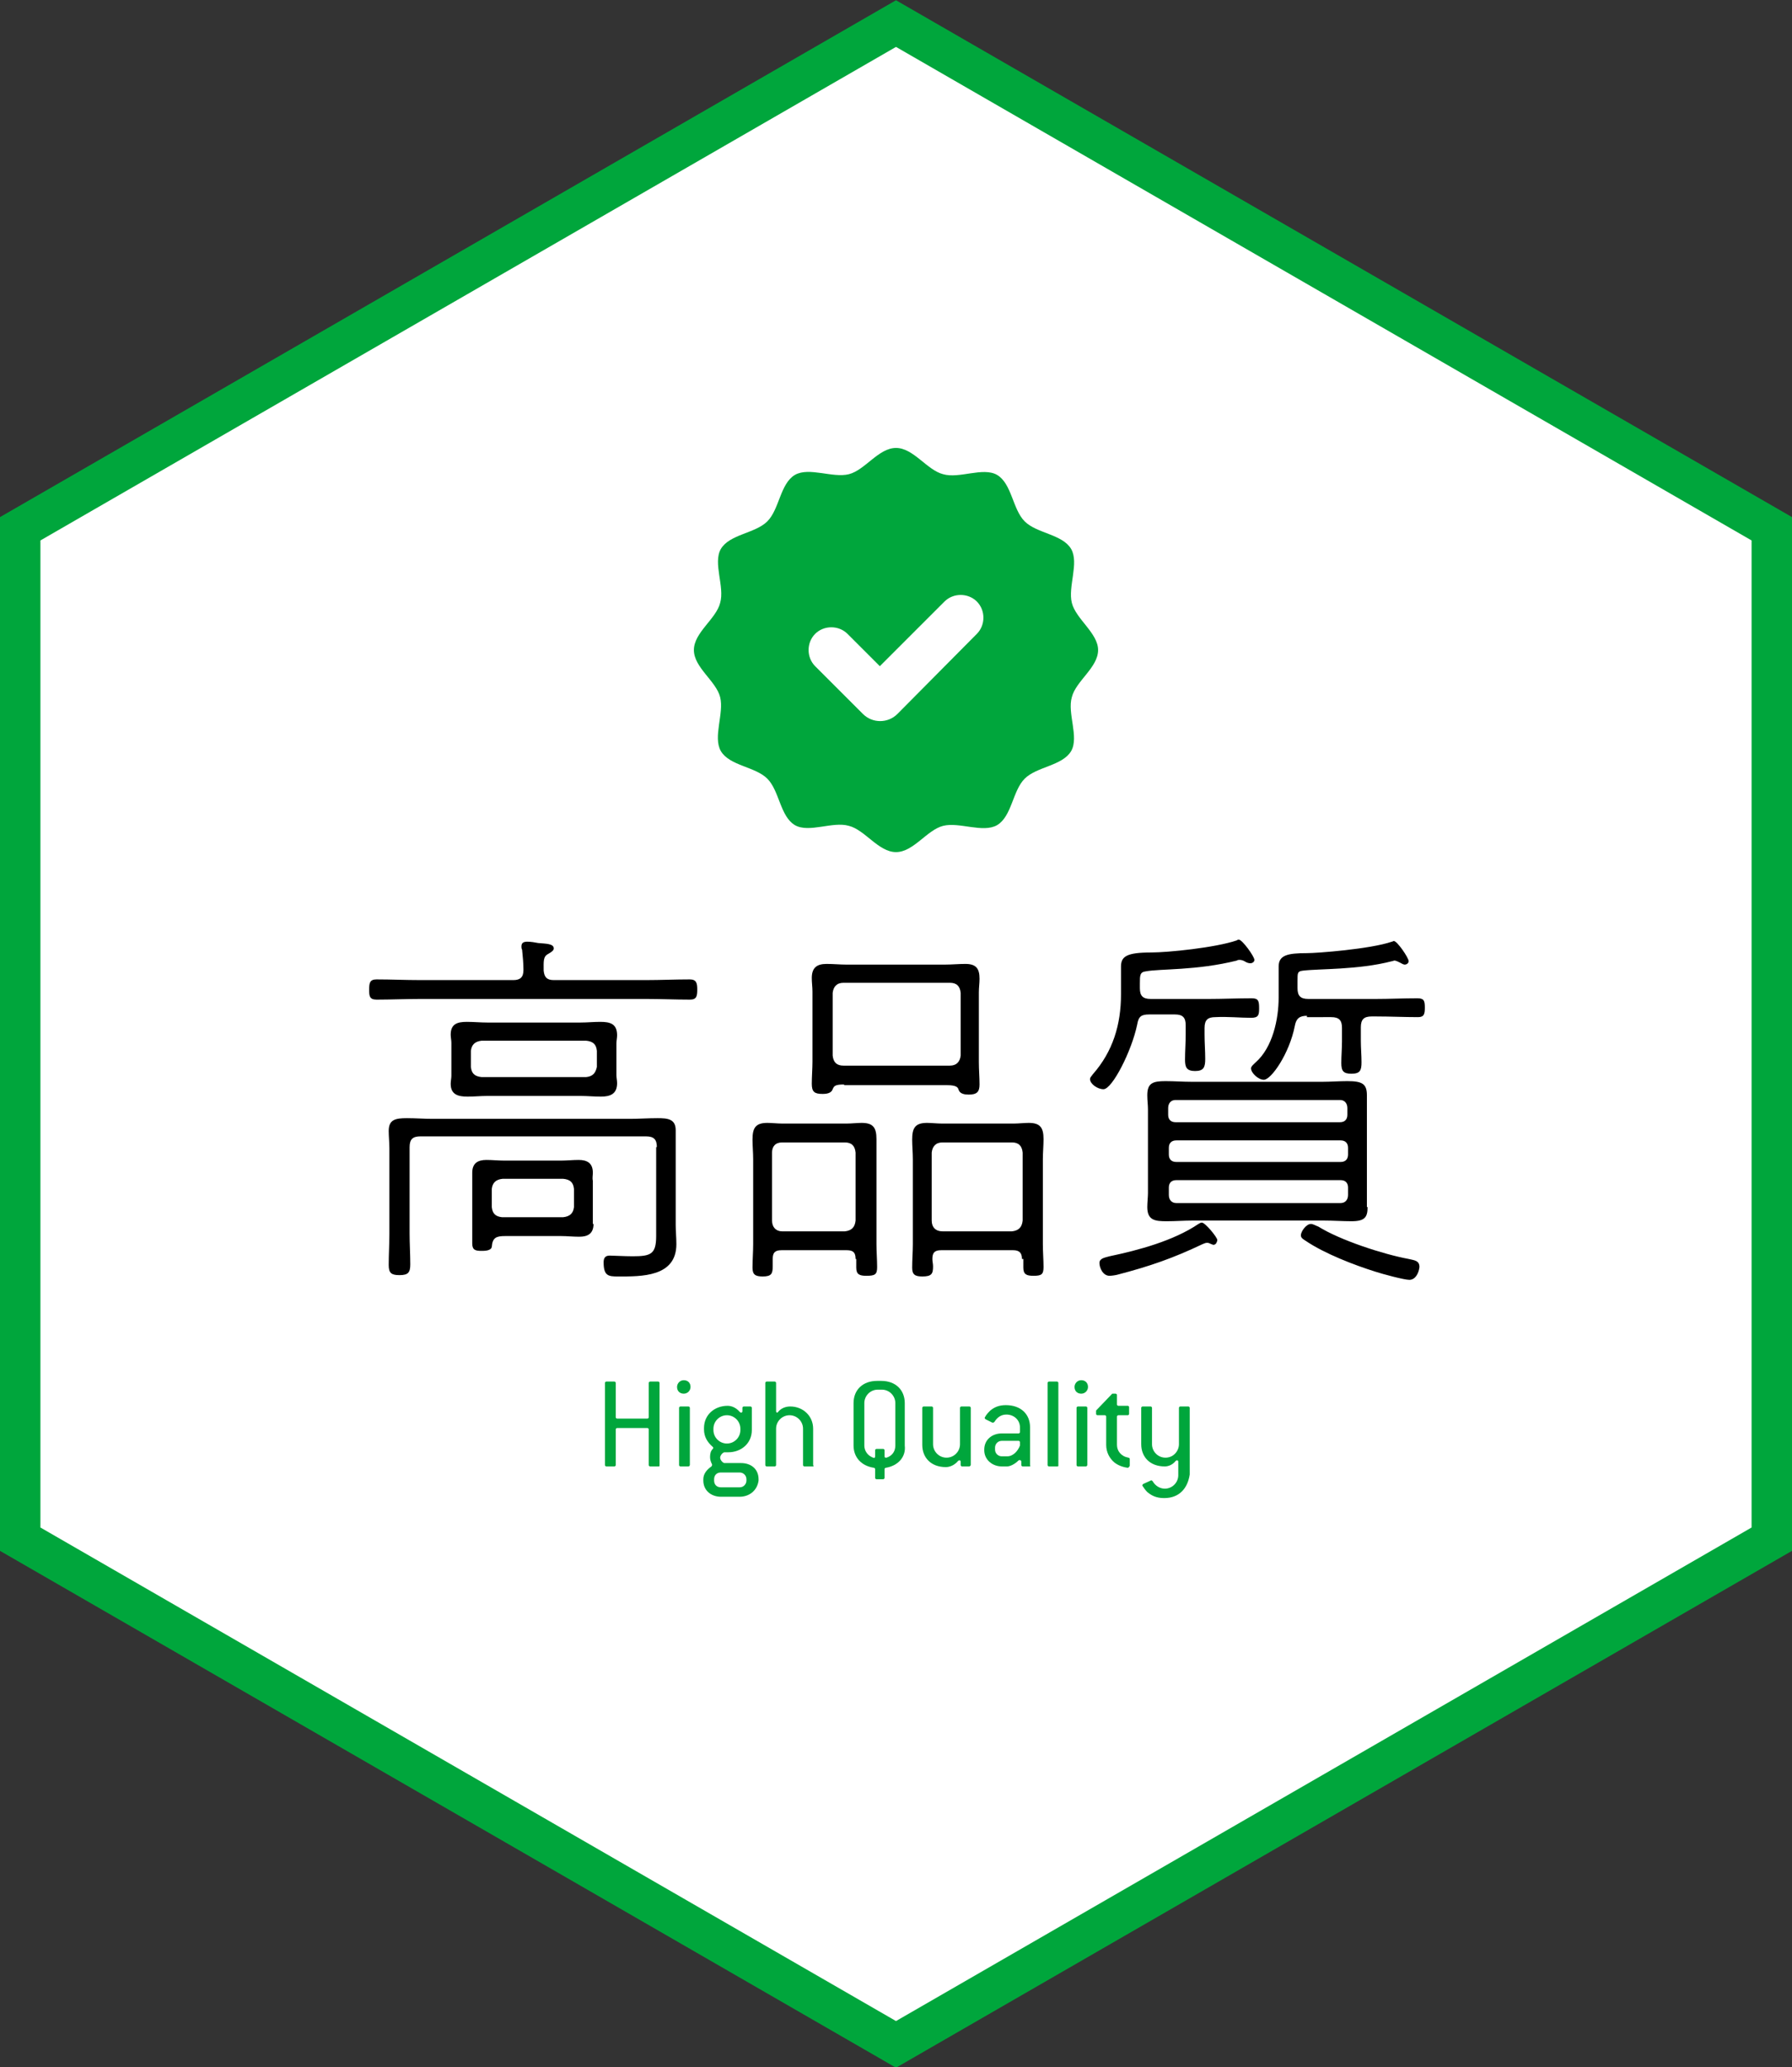
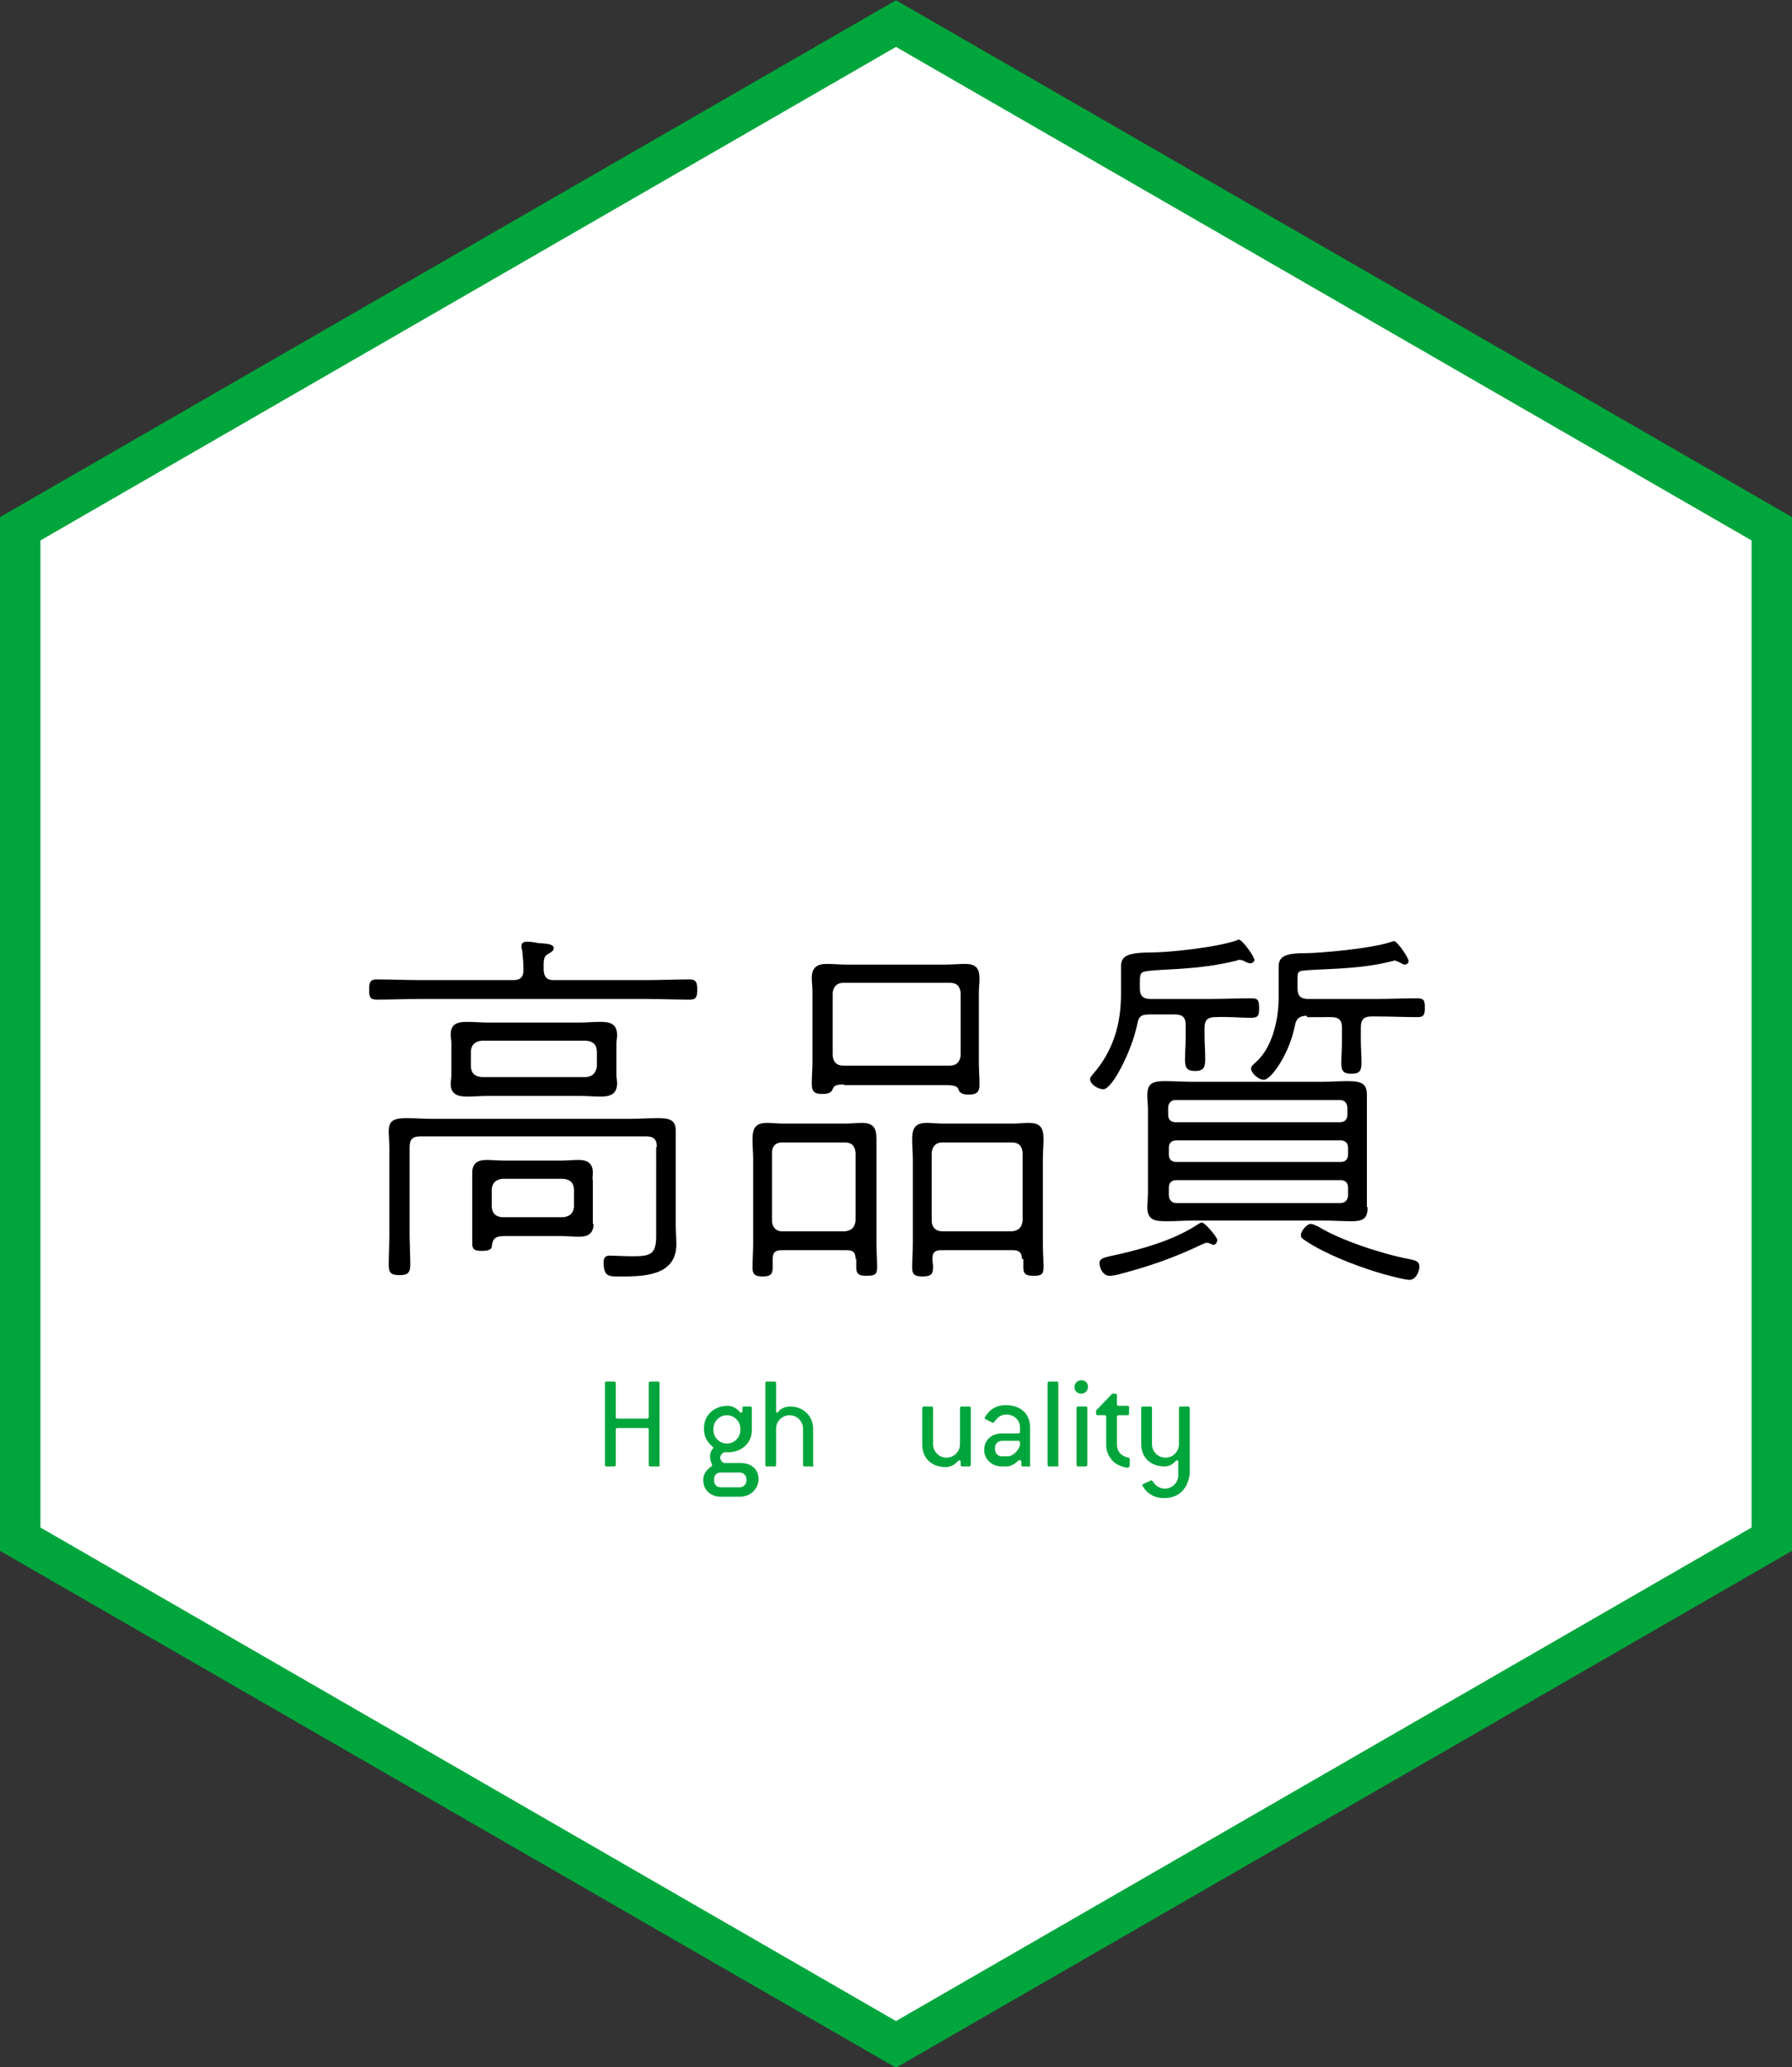
<svg xmlns="http://www.w3.org/2000/svg" version="1.1" id="レイヤー_1" x="0px" y="0px" viewBox="0 0 266 306.9" style="enable-background:new 0 0 266 306.9;" xml:space="preserve">
  <rect x="0" y="0" width="266" height="306.9" fill="#333333" stroke="none" />
  <style type="text/css">
	.st0{fill:#FFFFFF;stroke:#00A63C;stroke-width:6;stroke-miterlimit:10;}
	.st1{fill:#00A63C;}
	.st2{fill:#FFFFFF;}
</style>
  <g>
    <polygon class="st0" points="133,3.5 3,78.5 3,228.5 133,303.5 263,228.5 263,78.5  " />
    <g>
      <path d="M82.2,145.5h13.7c2.2,0,4.3-0.1,6.5-0.1c1,0,1.1,0.6,1.1,1.5c0,1-0.1,1.5-1.1,1.5c-2.2,0-4.3-0.1-6.5-0.1H62.4    c-2.2,0-4.4,0.1-6.5,0.1c-1.1,0-1.1-0.6-1.1-1.5c0-1,0.1-1.5,1.1-1.5c2.1,0,4.3,0.1,6.5,0.1h13.8c1,0,1.5-0.4,1.5-1.5    c0-1-0.1-2-0.2-3c-0.1-0.2-0.1-0.3-0.1-0.5c0-0.6,0.4-0.7,0.9-0.7s1.1,0.1,1.6,0.2c1.2,0.1,2.3,0.1,2.3,0.8c0,0.3-0.3,0.5-0.8,0.8    c-0.8,0.4-0.7,1.1-0.7,2.5C80.8,145.1,81.2,145.5,82.2,145.5z M97.5,170.3c0-1.1-0.4-1.6-1.6-1.6H62.4c-1.1,0-1.6,0.4-1.6,1.6    v12.8c0,1.5,0.1,3.1,0.1,4.6c0,1.2-0.3,1.6-1.6,1.6c-1.2,0-1.6-0.3-1.6-1.5c0-1.6,0.1-3.1,0.1-4.6v-12.7c0-0.9-0.1-1.8-0.1-2.6    c0-1.7,1-1.9,2.7-1.9c1.3,0,2.6,0.1,3.8,0.1h29.3c1.3,0,2.7-0.1,4.1-0.1c1.5,0,2.7,0.1,2.7,1.8v14.1c0,0.9,0.1,1.8,0.1,2.8    c0,4.9-5.2,4.8-8.7,4.8c-1.4,0-2.1-0.1-2.1-2.1c0-0.6,0.2-1,0.9-1c0.5,0,2.2,0.1,3.4,0.1c2.7,0,3.5-0.3,3.5-3V170.3z M91.5,159.6    c0,0.4,0.1,0.8,0.1,1.2c0,1.6-1,2-2.4,2c-1,0-2-0.1-3-0.1H72.3c-1,0-1.9,0.1-2.9,0.1c-1.4,0-2.5-0.3-2.5-1.9    c0-0.4,0.1-0.8,0.1-1.2v-4.9c0-0.4-0.1-0.8-0.1-1.2c0-1.6,1-1.9,2.4-1.9c1,0,2,0.1,3,0.1h13.9c1,0,1.9-0.1,2.9-0.1    c1.5,0,2.5,0.3,2.5,2c0,0.4-0.1,0.8-0.1,1.2V159.6z M69.9,158.4c0.1,1,0.6,1.4,1.6,1.5H87c1-0.1,1.4-0.6,1.6-1.5V156    c-0.1-1-0.6-1.4-1.6-1.5H71.5c-1,0.1-1.5,0.6-1.6,1.5V158.4z M88.1,181.7c0,1.4-0.8,1.9-2.1,1.9c-1,0-1.8-0.1-2.7-0.1h-8.3    c-1.3,0-1.9,0.2-2,1.6c-0.1,0.6-1.1,0.6-1.5,0.6c-0.9,0-1.4-0.1-1.4-1.1v-10.5c0-1.4,0.8-1.9,2.1-1.9c0.9,0,1.8,0.1,2.7,0.1h8.3    c0.9,0,1.8-0.1,2.7-0.1c1.3,0,2.1,0.5,2.1,1.9c0,0.4-0.1,0.8,0,1.2V181.7z M73,179.2c0.1,1,0.6,1.4,1.5,1.5h9.1    c1-0.1,1.5-0.6,1.6-1.5v-2.7c-0.1-1-0.6-1.4-1.6-1.5h-9c-1,0.1-1.5,0.6-1.6,1.5V179.2z" />
      <path d="M127,186.9c0-0.9-0.3-1.3-1.3-1.3H116c-1,0-1.3,0.4-1.3,1.3v1.1c0,1.1-0.2,1.5-1.5,1.5c-1.1,0-1.5-0.3-1.5-1.3    c0-1.2,0.1-2.3,0.1-3.5v-12.6c0-1-0.1-2-0.1-2.9c0-1.7,0.4-2.5,2.2-2.5c0.7,0,1.5,0.1,2.2,0.1h9.6c0.7,0,1.5-0.1,2.2-0.1    c1.7,0,2.2,0.7,2.2,2.4v15.6c0,1.2,0.1,2.3,0.1,3.4c0,1.1-0.3,1.3-1.6,1.3c-1,0-1.5-0.2-1.5-1.2V186.9z M125.4,182.8    c1-0.1,1.5-0.6,1.6-1.6v-10.1c-0.1-1-0.6-1.5-1.6-1.5h-9.3c-1,0-1.5,0.6-1.5,1.5v10.1c0,1,0.6,1.6,1.5,1.6H125.4z M125.3,161    c-1.3,0-1.5,0.2-1.7,0.7c-0.2,0.6-0.9,0.7-1.5,0.7c-1.2,0-1.6-0.3-1.6-1.5c0-1.1,0.1-2.2,0.1-3.3v-10.4c0-0.7-0.1-1.3-0.1-2    c0-1.5,0.7-2.1,2.2-2.1c1,0,2,0.1,2.9,0.1h14.7c1,0,2-0.1,3-0.1c1.6,0,2.1,0.7,2.1,2.2c0,0.7-0.1,1.3-0.1,2v10.4    c0,1.1,0.1,2.2,0.1,3.3c0,1.1-0.4,1.5-1.6,1.5c-0.6,0-1.3-0.1-1.5-0.7c-0.1-0.3-0.2-0.7-1.7-0.7H125.3z M123.6,156.7    c0.1,1,0.6,1.5,1.6,1.5H141c1,0,1.5-0.6,1.6-1.5v-9.3c-0.1-1-0.6-1.5-1.6-1.5h-15.8c-1,0-1.5,0.6-1.6,1.5V156.7z M151.7,186.9    c0-0.9-0.4-1.3-1.3-1.3h-10.7c-1,0-1.3,0.4-1.3,1.3c0,0.4,0.1,0.7,0.1,1.1c0,1.1-0.2,1.5-1.6,1.5c-1.1,0-1.5-0.3-1.5-1.3    c0-1.2,0.1-2.3,0.1-3.5v-12.6c0-1-0.1-2-0.1-2.9c0-1.7,0.4-2.5,2.2-2.5c0.7,0,1.5,0.1,2.2,0.1h10.7c0.7,0,1.5-0.1,2.2-0.1    c1.7,0,2.2,0.7,2.2,2.4c0,1-0.1,2-0.1,3v12.6c0,1.2,0.1,2.3,0.1,3.4c0,1.1-0.3,1.3-1.5,1.3c-1,0-1.5-0.2-1.5-1.2V186.9z     M150.2,182.8c1-0.1,1.5-0.6,1.6-1.6v-10.1c-0.1-1-0.6-1.5-1.6-1.5h-10.3c-1,0-1.5,0.6-1.6,1.5v10.1c0,1,0.6,1.6,1.6,1.6H150.2z" />
      <path d="M178.8,153.6c0,1.2,0.1,2.4,0.1,3.6c0,1.2-0.2,1.8-1.5,1.8c-1.3,0-1.5-0.6-1.5-1.7c0-1.2,0.1-2.5,0.1-3.7v-1.4    c0-1.1-0.4-1.6-1.6-1.6h-3.8c-1.2,0-1.6,0.3-1.8,1.5c-0.8,3.9-3.7,9.6-5,9.6c-0.9,0-2-0.8-2-1.5c0-0.3,0.3-0.5,0.4-0.7    c3-3.4,4.2-7.4,4.2-11.9v-4.1c0-1.5,0.8-2.1,4.5-2.1c2.4,0,9.5-0.7,12.7-1.8c0.1-0.1,0.2-0.1,0.3-0.1c0.5,0,2.3,2.5,2.3,3    c0,0.3-0.3,0.5-0.6,0.5c-0.3,0-0.5-0.1-0.7-0.2c-0.3-0.2-0.6-0.3-0.9-0.3c-0.1,0-0.3,0-0.4,0.1c-6,1.5-11.4,1.2-13.5,1.6    c-0.9,0.1-0.9,0.6-0.9,1.8v0.7c0,1.1,0.4,1.6,1.6,1.6h8.6c2.1,0,4.3-0.1,6.4-0.1c1,0,1.1,0.4,1.1,1.5c0,1-0.1,1.4-1.2,1.4    c-1.6,0-3.5-0.2-5.3-0.1c-1.1,0-1.6,0.4-1.6,1.6V153.6z M180.1,184.8c-0.1,0-0.2-0.1-0.3-0.1c-0.2-0.1-0.4-0.2-0.6-0.2    c-0.3,0-0.4,0.1-0.7,0.2c-4.4,2.1-7.9,3.3-12.5,4.5c-0.3,0.1-1,0.2-1.3,0.2c-1,0-1.5-1.2-1.5-1.9c0-0.7,0.8-0.8,1.5-1    c4.3-0.9,9.5-2.3,13.2-4.8c0.2-0.1,0.3-0.2,0.5-0.2c0.5,0,2.3,2.2,2.3,2.6C180.6,184.6,180.4,184.8,180.1,184.8z M203,179.2    c0,1.5-0.4,2.1-2.4,2.1c-1.3,0-2.7-0.1-4.1-0.1H177c-1.2,0-2.5,0.1-3.8,0.1c-1.7,0-2.9-0.1-2.9-2.1c0-0.7,0.1-1.5,0.1-2.1v-12.4    c0-0.7-0.1-1.3-0.1-2.1c0-1.8,0.8-2.1,2.7-2.1c1.3,0,2.6,0.1,3.9,0.1h19.4c1.2,0,2.5-0.1,3.7-0.1c2.2,0,2.9,0.4,2.9,2.1V179.2z     M198.9,166.6c0.7,0,1.1-0.4,1.1-1.1v-1c0-0.7-0.4-1.2-1.1-1.2h-24.4c-0.7,0-1.1,0.5-1.1,1.2v1c0,0.7,0.4,1.1,1.1,1.1H198.9z     M174.6,169.3c-0.7,0-1.1,0.4-1.1,1.1v1c0,0.7,0.4,1.1,1.1,1.1h24.4c0.7,0,1.1-0.4,1.1-1.1v-1c0-0.7-0.4-1.1-1.1-1.1H174.6z     M174.6,175.2c-0.7,0-1.1,0.4-1.1,1.1v1.1c0,0.7,0.4,1.2,1.1,1.2h24.4c0.7,0,1.1-0.5,1.1-1.2v-1.1c0-0.7-0.4-1.1-1.1-1.1H174.6z     M194,150.8c-1.1,0-1.6,0.4-1.8,1.5c-0.8,4.1-3.5,8-4.6,8c-0.8,0-1.9-1-1.9-1.7c0-0.3,0.4-0.6,0.7-0.9c2.5-2.2,3.4-6.4,3.4-9.6    v-4.6c0-1.7,1.3-2,4.2-2c1.5,0,9.4-0.6,12.6-1.7c0.1,0,0.2-0.1,0.3-0.1c0.5,0,2.2,2.5,2.2,3c0,0.2-0.2,0.5-0.6,0.5    c-0.2,0-0.5-0.2-0.7-0.3c-0.2-0.1-0.6-0.3-0.8-0.3c-0.1,0-0.3,0.1-0.4,0.1c-5,1.3-10.8,1.1-13.2,1.4c-0.8,0.1-0.8,0.3-0.8,1.5v1.1    c0,1.1,0.4,1.6,1.6,1.6h10c2.1,0,4.1-0.1,6.2-0.1c1,0,1.1,0.4,1.1,1.4c0,0.9-0.1,1.4-1,1.4c-2.1,0-4.1-0.1-6.2-0.1h-0.7    c-1.1,0-1.6,0.4-1.6,1.6v2c0,1.1,0.1,2.1,0.1,3.2c0,1.2-0.2,1.7-1.5,1.7c-1.2,0-1.5-0.4-1.5-1.6c0-1.1,0.1-2.1,0.1-3.2v-2    c0-1.1-0.4-1.6-1.6-1.6H194z M209.2,190c-0.8,0-4.1-0.9-5-1.2c-3.2-1-7.6-2.7-10.4-4.6c-0.3-0.2-0.7-0.4-0.7-0.8    c0-0.6,0.8-1.7,1.5-1.7c0.3,0,0.8,0.3,1.1,0.4c3.2,2,9.6,4.1,13.4,4.8c0.8,0.2,1.6,0.2,1.6,1.2C210.6,189,210.1,190,209.2,190z" />
    </g>
    <g>
      <path class="st1" d="M97.7,217.7h-1.2c-0.1,0-0.2-0.1-0.2-0.2v-5.3c0-0.1-0.1-0.2-0.2-0.2h-4.5c-0.1,0-0.2,0.1-0.2,0.2v5.3    c0,0.1-0.1,0.2-0.2,0.2h-1.2c-0.1,0-0.2-0.1-0.2-0.2v-12.2c0-0.1,0.1-0.2,0.2-0.2h1.2c0.1,0,0.2,0.1,0.2,0.2v5.1    c0,0.1,0.1,0.2,0.2,0.2h4.5c0.1,0,0.2-0.1,0.2-0.2v-5.1c0-0.1,0.1-0.2,0.2-0.2h1.2c0.1,0,0.2,0.1,0.2,0.2v12.2    C97.9,217.7,97.9,217.7,97.7,217.7z" />
-       <path class="st1" d="M101.5,206.9c-0.6,0-1-0.4-1-1c0-0.5,0.4-1,1-1c0.6,0,1,0.4,1,1C102.5,206.4,102.1,206.9,101.5,206.9z     M102.1,217.7H101c-0.1,0-0.2-0.1-0.2-0.2V209c0-0.1,0.1-0.2,0.2-0.2h1.2c0.1,0,0.2,0.1,0.2,0.2v8.5    C102.3,217.7,102.3,217.7,102.1,217.7z" />
      <path class="st1" d="M109.8,222.2H107c-1.4,0-2.6-0.9-2.6-2.4v-0.2c0-0.8,0.5-1.4,1.2-1.9c0.1-0.1,0.1-0.2,0.1-0.3    c-0.2-0.4-0.3-0.7-0.3-1.1c0-0.5,0.1-0.9,0.4-1.2c0.1-0.1,0.1-0.2,0-0.3c-0.8-0.7-1.3-1.5-1.3-2.6v-0.2c0-2,1.6-3.3,3.5-3.3    c0.5,0,1.2,0.2,1.8,0.9c0.2,0.2,0.4,0.1,0.4-0.1V209c0-0.1,0.1-0.2,0.2-0.2h1c0.1,0,0.2,0.1,0.2,0.2v3.3c0,2-1.6,3.3-3.5,3.3    c-0.2,0-0.4,0-0.6,0c-0.3,0.1-0.6,0.5-0.6,0.8s0.3,0.7,0.6,0.8h2.5c1.5,0,2.6,0.9,2.6,2.4v0.2    C112.4,221.3,111.2,222.2,109.8,222.2z M109.9,212.1c0-1.1-0.9-2-2-2s-2,0.9-2,2v0.2c0,1.1,0.9,2,2,2c1.1,0,2-0.9,2-2V212.1z     M110.8,219.6c0-0.6-0.5-1-1-1H107c-0.6,0-1,0.4-1,1v0.2c0,0.6,0.4,1,1,1h2.8c0.6,0,1-0.5,1-1V219.6z" />
      <path class="st1" d="M120.6,217.7h-1.2c-0.1,0-0.2-0.1-0.2-0.2v-5.4c0-1.1-0.9-2-2-2s-2,0.9-2,2v5.4c0,0.1-0.1,0.2-0.2,0.2h-1.2    c-0.1,0-0.2-0.1-0.2-0.2v-12.2c0-0.1,0.1-0.2,0.2-0.2h1.2c0.1,0,0.2,0.1,0.2,0.2v4.2c0,0.2,0.2,0.3,0.3,0.1    c0.5-0.6,1.2-0.8,1.8-0.8c1.9,0,3.4,1.4,3.4,3.3v5.4C120.8,217.7,120.8,217.7,120.6,217.7z" />
-       <path class="st1" d="M131.5,217.9c-0.1,0-0.2,0.1-0.2,0.2v1.3c0,0.1-0.1,0.2-0.2,0.2h-1c-0.1,0-0.2-0.1-0.2-0.2v-1.3    c0-0.1-0.1-0.2-0.2-0.2c-1.9-0.3-3-1.6-3-3.3v-6.3c0-2,1.4-3.3,3.5-3.3h0.6c2.2,0,3.5,1.4,3.5,3.3v6.3    C134.5,216.3,133.3,217.6,131.5,217.9z M132.9,208.3c0-1.1-0.9-2-2-2h-0.6c-1.1,0-2,0.9-2,2v6.3c0,0.8,0.5,1.5,1.3,1.8    c0.2,0.1,0.3,0,0.3-0.2v-0.9c0-0.1,0.1-0.2,0.2-0.2h1c0.1,0,0.2,0.1,0.2,0.2v0.9c0,0.2,0.1,0.2,0.3,0.2c0.9-0.3,1.3-1,1.3-1.8    V208.3z" />
      <path class="st1" d="M143.8,217.7h-1c-0.1,0-0.2-0.1-0.2-0.2V217c0-0.2-0.2-0.3-0.4-0.1c-0.5,0.6-1.2,0.9-1.8,0.9    c-2.2,0-3.5-1.4-3.5-3.3V209c0-0.1,0.1-0.2,0.2-0.2h1.2c0.1,0,0.2,0.1,0.2,0.2v5.4c0,1.1,0.9,2,2,2s2-0.9,2-2V209    c0-0.1,0.1-0.2,0.2-0.2h1.2c0.1,0,0.2,0.1,0.2,0.2v8.5C144,217.7,143.9,217.7,143.8,217.7z" />
      <path class="st1" d="M152.8,217.7h-1c-0.1,0-0.2-0.1-0.2-0.2V217c0-0.2-0.2-0.3-0.4-0.2c-0.6,0.6-1.3,0.9-1.7,0.9h-0.8    c-1.4,0-2.6-1-2.6-2.4v-0.1c0-1.5,1.2-2.4,2.6-2.4h2.5c0.1,0,0.2-0.1,0.2-0.2v-0.7c0-1.1-0.9-1.9-2-1.9c-0.7,0-1.3,0.3-1.8,1.1    c-0.1,0.1-0.2,0.1-0.3,0.1l-1-0.5c-0.1-0.1-0.2-0.2-0.1-0.3c0.2-0.4,0.5-0.7,0.8-1c0.6-0.5,1.3-0.8,2.3-0.8c2.2,0,3.6,1.3,3.6,3.3    v5.6C153,217.7,152.9,217.7,152.8,217.7z M151.4,214.1c0-0.1-0.1-0.2-0.2-0.2h-2.5c-0.6,0-1,0.5-1,1v0.3c0,0.6,0.5,1,1,1h0.8    c0.9,0,1.6-0.8,1.9-1.6V214.1z" />
      <path class="st1" d="M156.9,217.7h-1.2c-0.1,0-0.2-0.1-0.2-0.2v-12.2c0-0.1,0.1-0.2,0.2-0.2h1.2c0.1,0,0.2,0.1,0.2,0.2v12.2    C157.1,217.7,157.1,217.7,156.9,217.7z" />
      <path class="st1" d="M160.5,206.9c-0.6,0-1-0.4-1-1c0-0.5,0.4-1,1-1c0.6,0,1,0.4,1,1C161.5,206.4,161.1,206.9,160.5,206.9z     M161.1,217.7H160c-0.1,0-0.2-0.1-0.2-0.2V209c0-0.1,0.1-0.2,0.2-0.2h1.2c0.1,0,0.2,0.1,0.2,0.2v8.5    C161.3,217.7,161.3,217.7,161.1,217.7z" />
      <path class="st1" d="M167.4,217.9c-0.8-0.1-1.5-0.4-2-0.8c-0.7-0.6-1.2-1.5-1.2-2.6v-4.2c0-0.1-0.1-0.2-0.2-0.2h-1.1    c-0.1,0-0.2-0.1-0.2-0.2v-0.5l2.3-2.4c0,0,0.1-0.1,0.1-0.1h0.5c0.1,0,0.2,0.1,0.2,0.2v1.4c0,0.1,0.1,0.2,0.2,0.2h1.4    c0.1,0,0.2,0.1,0.2,0.2v1c0,0.1-0.1,0.2-0.2,0.2H166c-0.1,0-0.2,0.1-0.2,0.2v4.2c0,0.9,0.6,1.7,1.7,1.9c0.1,0,0.2,0.1,0.2,0.2v1    C167.6,217.8,167.5,217.9,167.4,217.9z" />
      <path class="st1" d="M172.8,222.4c-1.2,0-1.9-0.4-2.5-0.9c-0.3-0.3-0.5-0.6-0.7-0.9c-0.1-0.1,0-0.2,0.1-0.3l1.1-0.5    c0.1-0.1,0.2,0,0.3,0.1c0.4,0.7,1.1,1.1,1.8,1.1c1.1,0,2-0.9,2-2v-2c0-0.2-0.2-0.3-0.4-0.1c-0.4,0.5-1,0.8-1.6,0.8    c-2.2,0-3.5-1.4-3.5-3.3V209c0-0.1,0.1-0.2,0.2-0.2h1.2c0.1,0,0.2,0.1,0.2,0.2v5.4c0,1.1,0.9,2,2,2c1.2,0,2-1,2-2V209    c0-0.1,0.1-0.2,0.2-0.2h1.2c0.1,0,0.2,0.1,0.2,0.2v9.9C176.3,220.9,175.1,222.4,172.8,222.4z" />
    </g>
    <g>
-       <path class="st1" d="M163,96.5c0,2.6-3.3,4.6-3.9,7c-0.7,2.4,1.1,5.9-0.1,8c-1.3,2.2-5.1,2.3-6.9,4.1s-1.9,5.6-4.1,6.9    c-2.1,1.2-5.6-0.5-8,0.1c-2.4,0.6-4.4,3.9-7,3.9c-2.6,0-4.6-3.3-7-3.9c-2.4-0.7-5.9,1.1-8-0.1c-2.2-1.3-2.3-5.1-4.1-6.9    c-1.8-1.8-5.6-1.9-6.9-4.1c-1.2-2.1,0.5-5.6-0.1-8c-0.6-2.4-3.9-4.4-3.9-7c0-2.6,3.3-4.6,3.9-7c0.7-2.4-1.1-5.9,0.1-8    c1.3-2.2,5.1-2.3,6.9-4.1c1.8-1.8,1.9-5.6,4.1-6.9c2.1-1.2,5.6,0.5,8-0.1c2.4-0.6,4.4-3.9,7-3.9c2.6,0,4.6,3.3,7,3.9    c2.4,0.7,5.9-1.1,8,0.1c2.2,1.3,2.3,5.1,4.1,6.9c1.8,1.8,5.6,1.9,6.9,4.1c1.2,2.1-0.5,5.6,0.1,8C159.7,91.9,163,94,163,96.5z" />
-       <path class="st2" d="M130.6,98.9l-4.8-4.8c-1.3-1.3-3.5-1.3-4.8,0l0,0c-1.3,1.3-1.3,3.5,0,4.8l7.1,7.1c1.4,1.4,3.7,1.4,5.1,0    L145,94.1c1.3-1.3,1.3-3.5,0-4.8l0,0c-1.3-1.3-3.5-1.3-4.8,0L130.6,98.9z" />
-     </g>
+       </g>
  </g>
</svg>